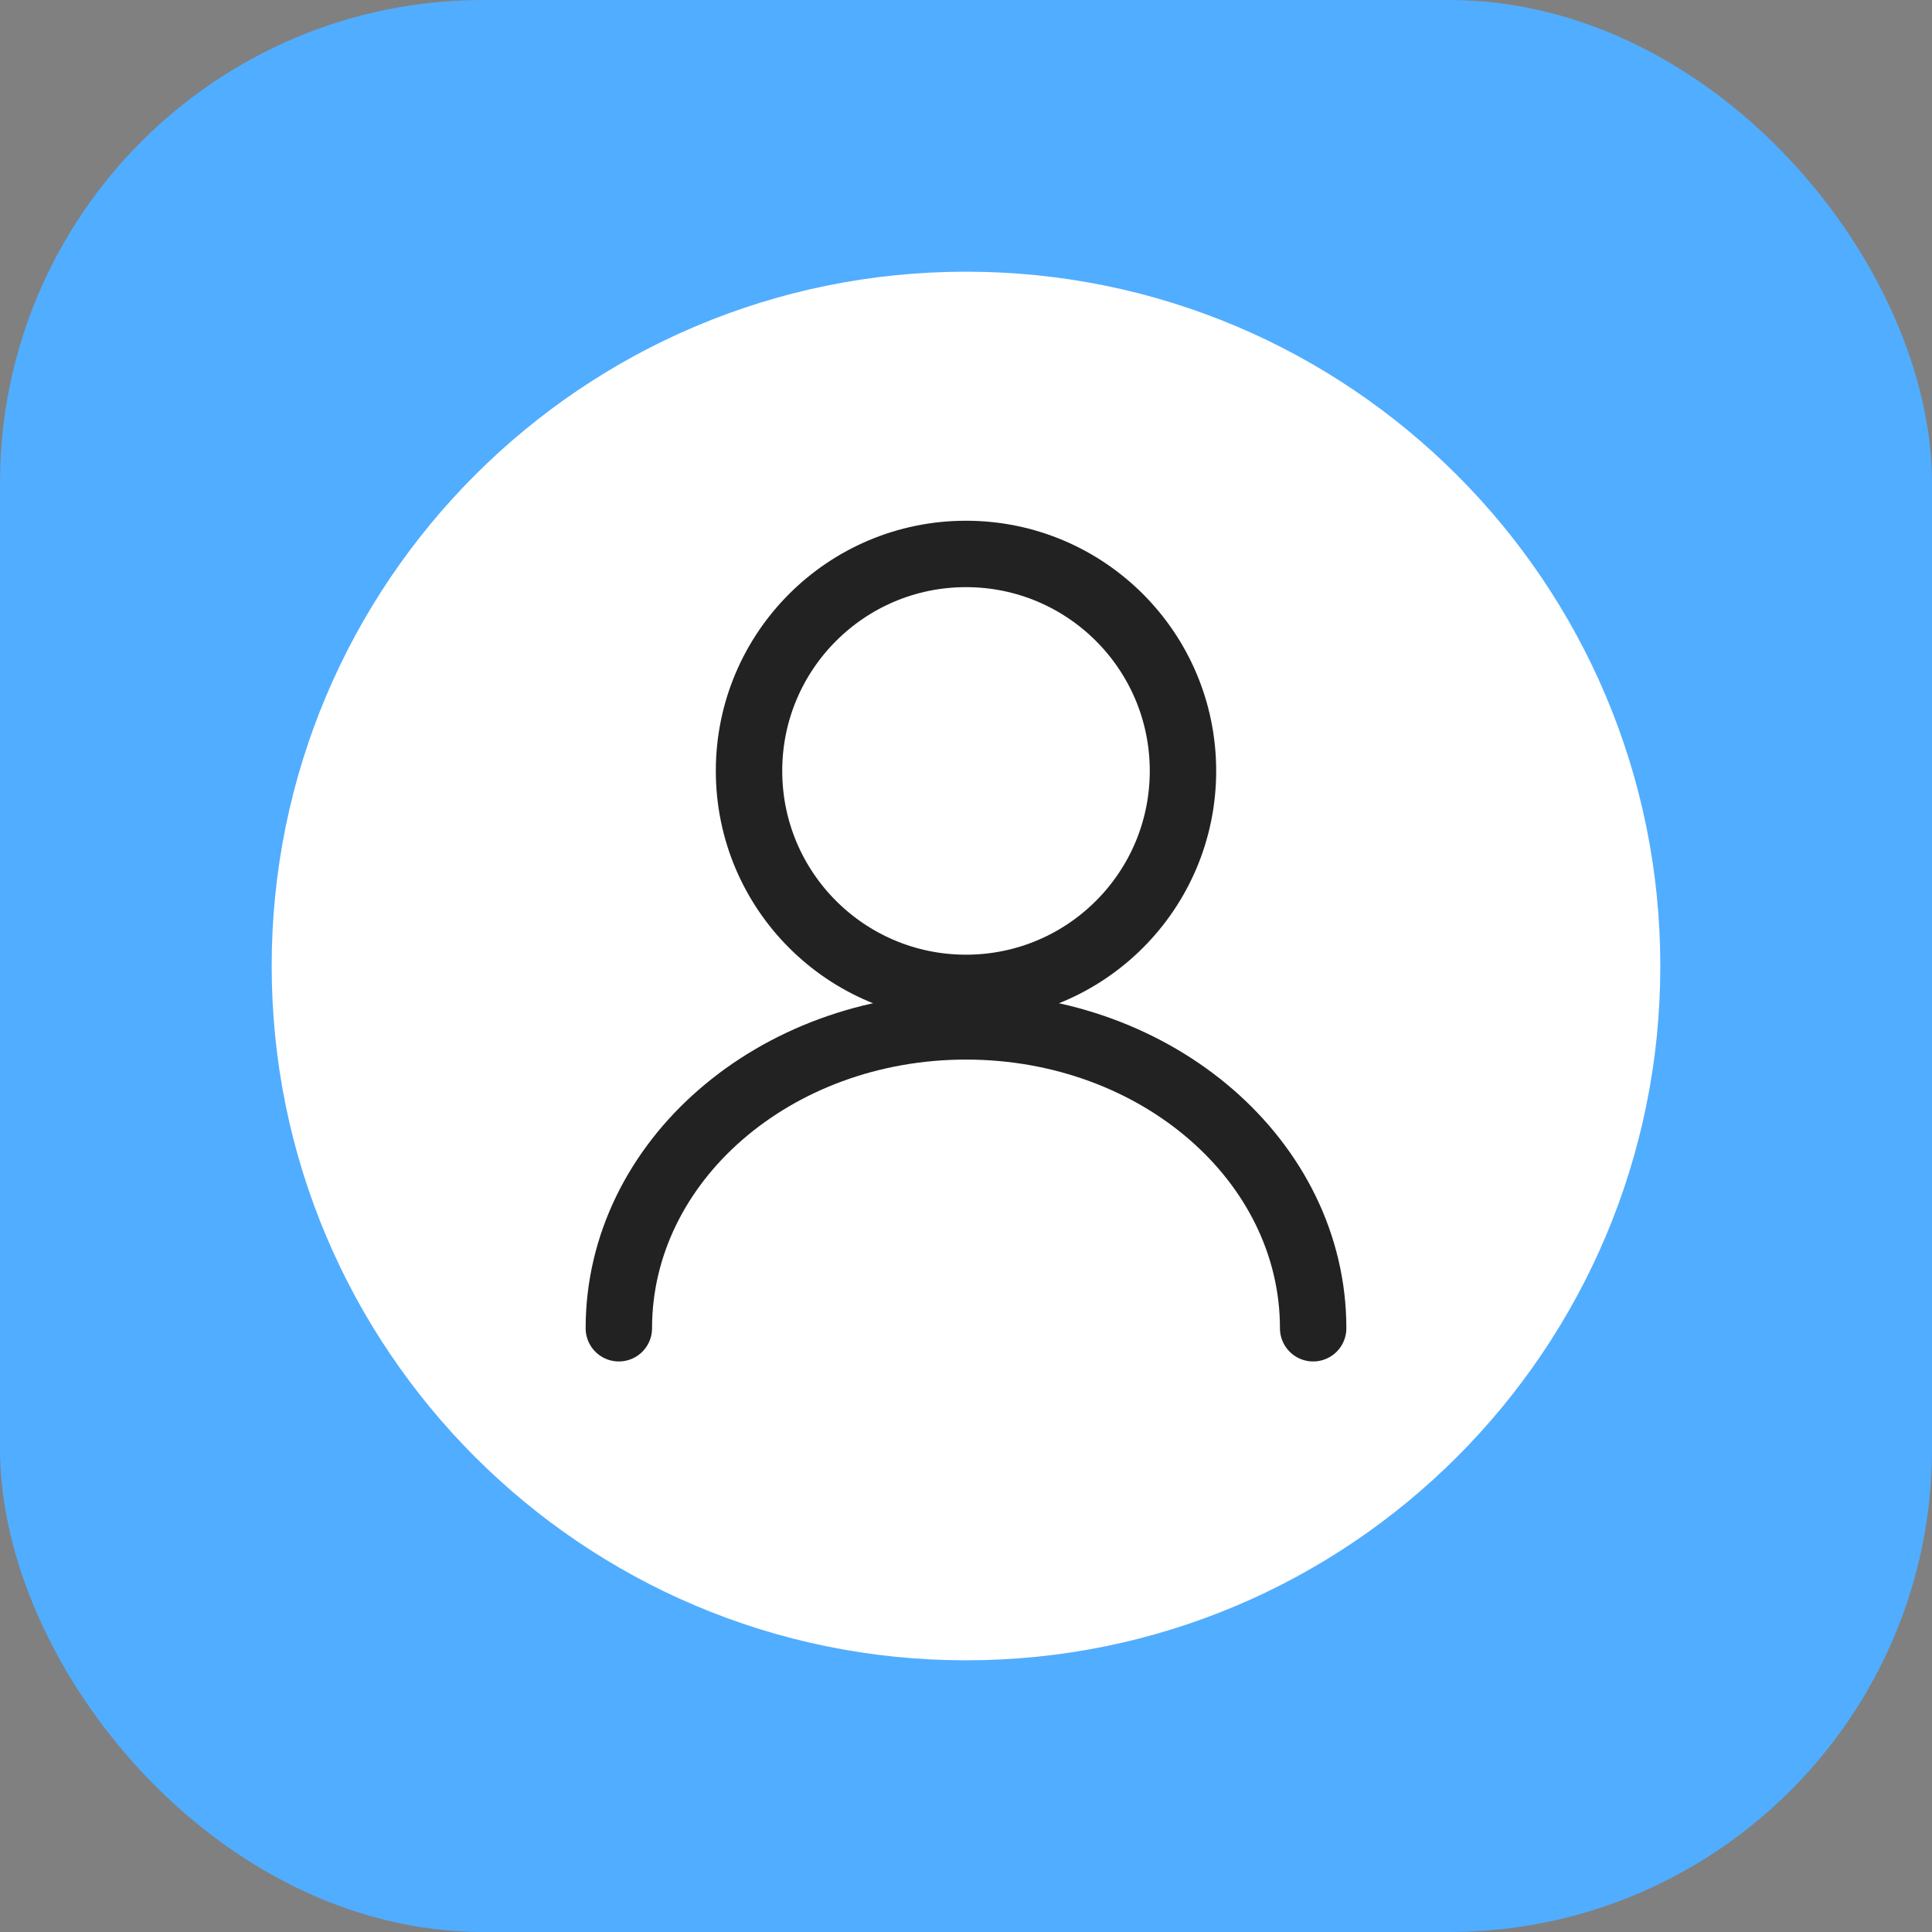
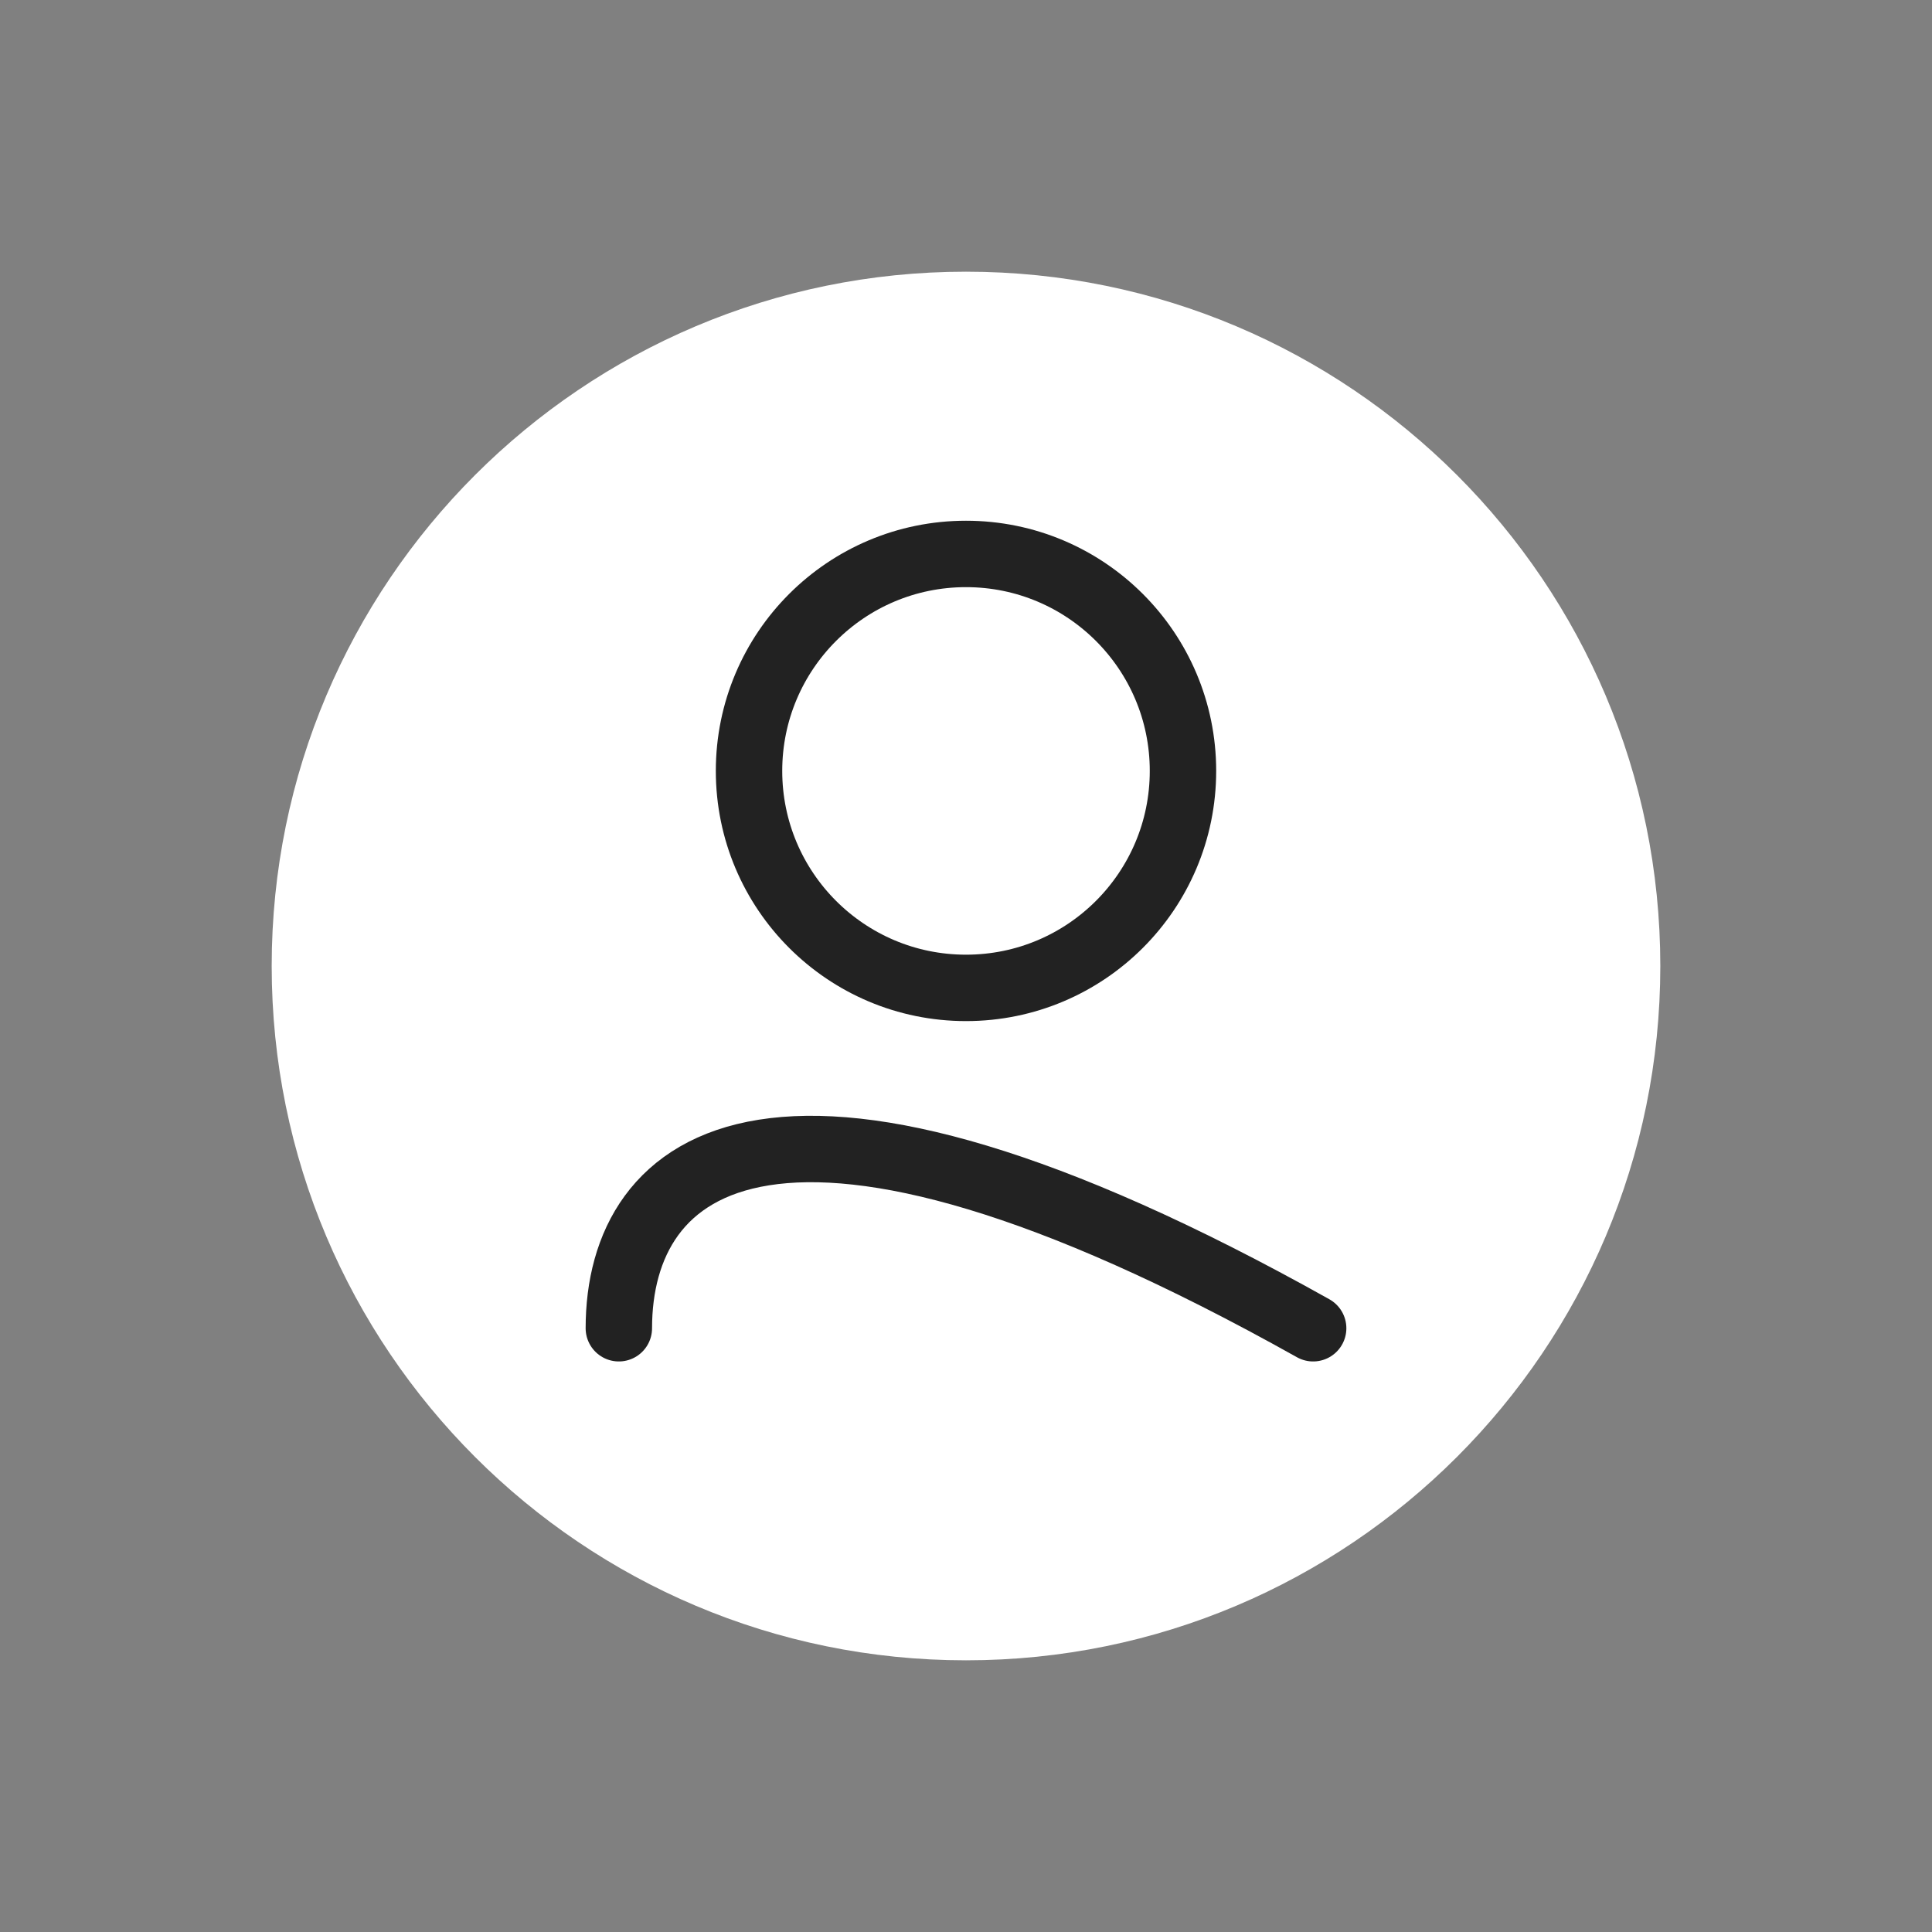
<svg xmlns="http://www.w3.org/2000/svg" width="512" height="512" viewBox="0 0 512 512" fill="none">
  <rect x="0" y="0" width="512" height="512" fill="#808080" stroke="none" />
  <g clip-path="url(#clip0_29003_126684)">
-     <rect width="512" height="512" rx="128" fill="#51ADFF" />
    <path d="M256 440C357.62 440 440 357.62 440 256C440 154.38 357.62 72 256 72C154.38 72 72 154.38 72 256C72 357.62 154.38 440 256 440Z" fill="white" />
    <path fill-rule="evenodd" clip-rule="evenodd" d="M313.501 204.3C313.501 172.537 287.764 146.8 256 146.8C224.237 146.8 198.5 172.537 198.5 204.3C198.5 236.064 224.237 261.801 256 261.801C287.764 261.801 313.501 236.064 313.501 204.3Z" stroke="#222222" stroke-width="17.6" />
-     <path d="M348 352C348 307.808 306.821 272 256 272C205.179 272 164 307.808 164 352" stroke="#222222" stroke-width="17.6" stroke-linecap="round" stroke-linejoin="round" />
+     <path d="M348 352C205.179 272 164 307.808 164 352" stroke="#222222" stroke-width="17.6" stroke-linecap="round" stroke-linejoin="round" />
  </g>
  <defs>
    <clipPath id="clip0_29003_126684">
      <rect width="512" height="512" fill="white" />
    </clipPath>
  </defs>
</svg>